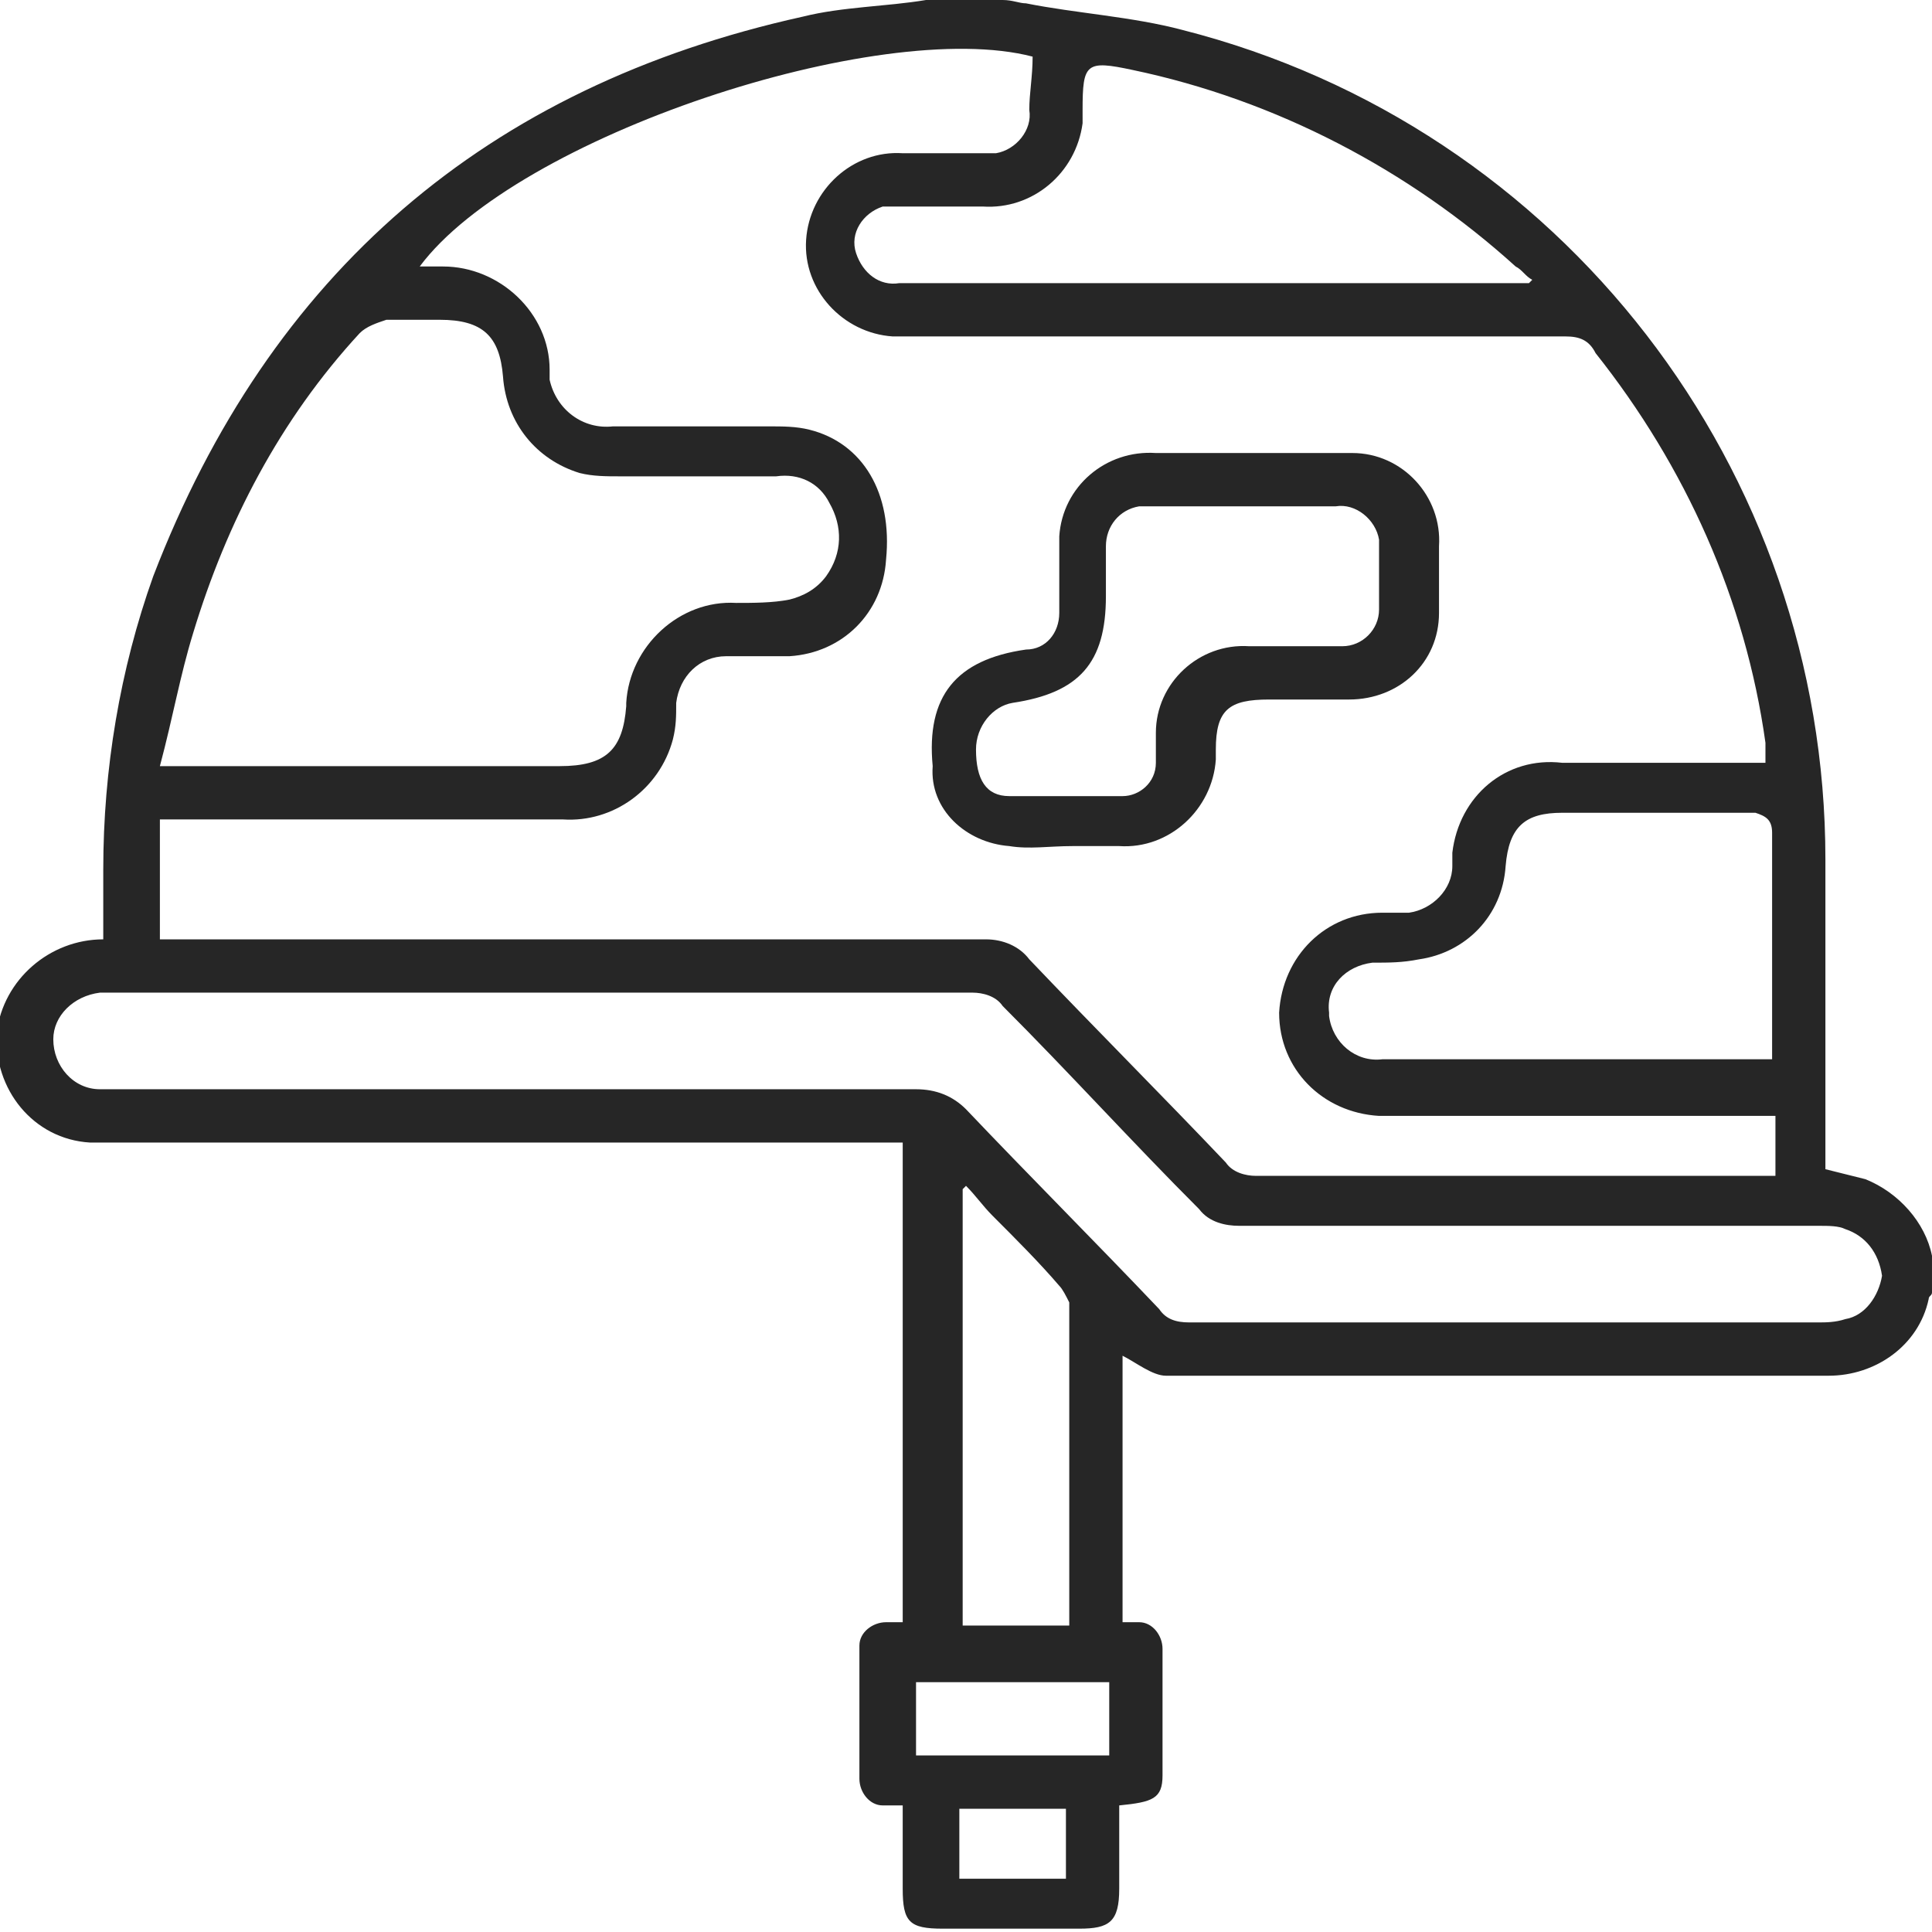
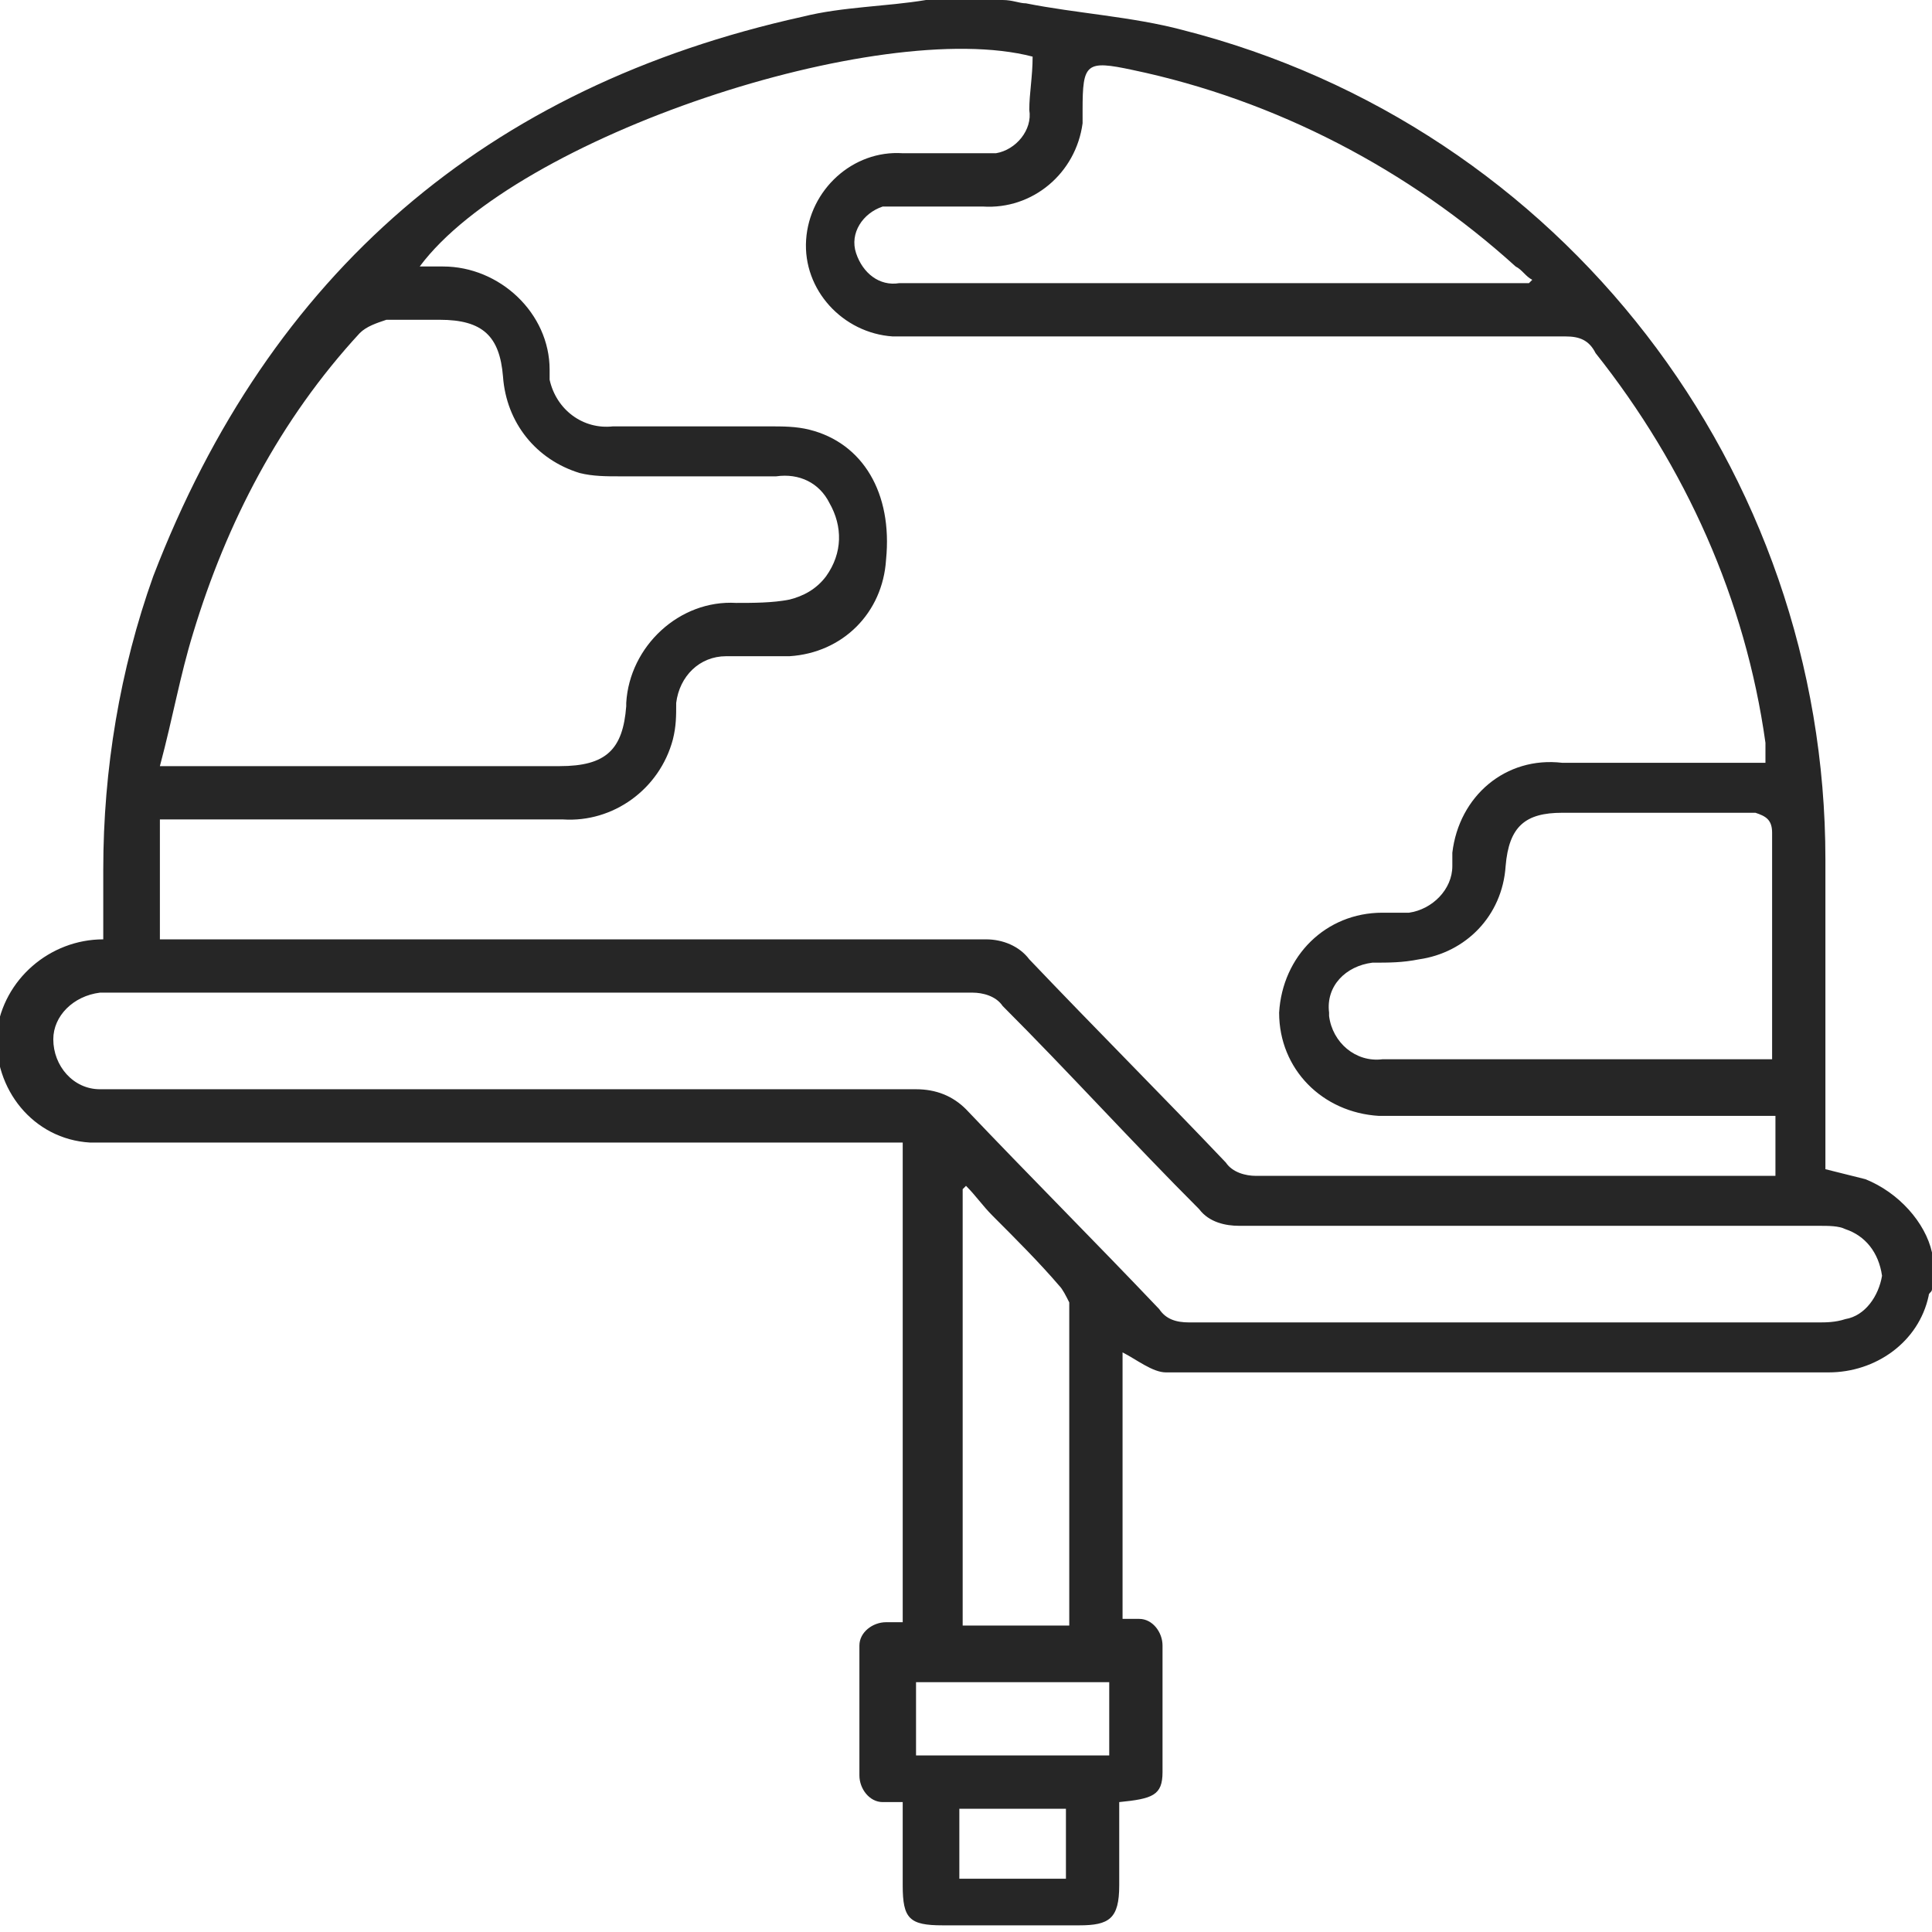
<svg xmlns="http://www.w3.org/2000/svg" version="1.1" id="Capa_1" x="0px" y="0px" viewBox="0 0 58 58" style="enable-background:new 0 0 58 58;" xml:space="preserve">
  <style type="text/css">
	.st0{fill:#080633;}
	.st1{fill:#090734;}
	.st2{fill:#090733;}
	.st3{fill:#ECEFF1;}
	.st4{fill:#CFD8DC;}
	.st5{fill:#263238;}
	.st6{fill:#37474F;}
	.st7{fill:#FABF2D;}
	.st8{fill:#FDD835;}
	.st9{fill:#FFFFFF;}
	.st10{fill:#FEFEFE;}
	.st11{fill:#FCFCFD;}
	.st12{fill:#FCD735;}
	.st13{fill:#262626;}
	.st14{fill:#3AA5D5;}
	.st15{fill:#161091;}
	.st16{fill:#EA7514;}
	.st17{fill:#FFFFFE;}
	.st18{fill:#FFFEFE;}
	.st19{fill:#010101;}
	.st20{fill:#3F6C7D;}
	.st21{fill:#287DA1;}
	.st22{fill:#D9E1E2;}
	.st23{fill:#FA1328;}
	.st24{fill:none;}
	.st25{fill:none;stroke:#222221;stroke-width:10;stroke-linecap:round;stroke-linejoin:round;stroke-miterlimit:10;}
	.st26{fill:#B3B3B3;}
	.st27{fill:url(#SVGID_1_);}
	.st28{fill-rule:evenodd;clip-rule:evenodd;fill:#FFFFFF;}
	.st29{clip-path:url(#SVGID_00000031918495445155794990000015159618951406278031_);}
	.st30{clip-path:url(#SVGID_00000076600163897436172820000012221432010405205915_);}
	.st31{fill-rule:evenodd;clip-rule:evenodd;fill:#3F6C7D;}
	.st32{clip-path:url(#SVGID_00000060733996822790920770000010252883974392365969_);}
	.st33{clip-path:url(#SVGID_00000054231123661547873190000008790087509559374745_);}
	.st34{clip-path:url(#SVGID_00000057854628969445230800000008648969743559505339_);}
	.st35{clip-path:url(#SVGID_00000163782068310018153970000000401153453397098649_);}
	.st36{clip-path:url(#SVGID_00000168803083537381185380000012533539787155813520_);}
	.st37{clip-path:url(#SVGID_00000165943385187755779930000000049000089400864908_);}
	.st38{fill:#201751;}
	.st39{fill:#FF5100;}
	.st40{clip-path:url(#SVGID_00000083791025666140414140000015684546530472747686_);}
	.st41{clip-path:url(#SVGID_00000078025523035607337350000011640155881327689125_);}
</style>
  <g id="Grupo_863">
-     <path id="Trazado_1128" class="st13" d="M56,35.4c-0.4-0.1-0.8-0.2-1.2-0.3c0-0.2,0-0.4,0-0.6c0-2.9,0-5.8,0-8.7   c0-11.7-7.9-22-19.3-24.9c-1.5-0.4-3.2-0.5-4.7-0.8c-0.2,0-0.4-0.1-0.7-0.1h-2.3c-1.2,0.2-2.5,0.2-3.7,0.5   C14.6,2.6,8.1,8.2,4.6,17.3c-1,2.8-1.5,5.8-1.5,8.8c0,0.7,0,1.4,0,2.1c-1.6,0-3,1.2-3.2,2.8c-0.1,1.7,1.1,3.2,2.8,3.3   c0.1,0,0.3,0,0.4,0c7.8,0,15.6,0,23.3,0h0.7v14.4c-0.2,0-0.3,0-0.5,0c-0.4,0-0.8,0.3-0.8,0.7c0,0,0,0.1,0,0.1c0,1.3,0,2.6,0,3.9   c0,0.4,0.3,0.8,0.7,0.8c0,0,0.1,0,0.1,0c0.1,0,0.3,0,0.5,0c0,0.8,0,1.7,0,2.5c0,1,0.2,1.2,1.2,1.2c1.4,0,2.7,0,4.1,0   c0.9,0,1.2-0.2,1.2-1.2c0-0.8,0-1.7,0-2.5c1-0.1,1.3-0.2,1.3-0.9c0-1.3,0-2.6,0-3.8c0-0.4-0.3-0.8-0.7-0.8c0,0-0.1,0-0.1,0   c-0.1,0-0.3,0-0.4,0v-8c0.4,0.2,0.9,0.6,1.3,0.6c6.6,0,13.2,0,19.9,0c1.4,0,2.7-0.9,3-2.3c0-0.1,0.1-0.1,0.1-0.2v-1.1   C57.8,36.7,57,35.8,56,35.4 M53.2,25c0,2.2,0,4.5,0,6.8c-0.2,0-0.3,0-0.4,0c-3.8,0-7.5,0-11.3,0c-0.8,0.1-1.5-0.5-1.6-1.3   c0,0,0-0.1,0-0.1c-0.1-0.8,0.5-1.4,1.3-1.5c0,0,0,0,0,0c0.5,0,0.9,0,1.4-0.1c1.4-0.2,2.5-1.3,2.6-2.8c0.1-1.2,0.6-1.6,1.7-1.6   c1.9,0,3.8,0,5.8,0C53,24.5,53.2,24.6,53.2,25 M32.5,3.3c0-1.4,0.1-1.5,1.5-1.2c4.3,0.9,8.3,3,11.5,5.9c0.2,0.1,0.3,0.3,0.5,0.4   l-0.1,0.1c-0.1,0-0.2,0-0.3,0c-6.2,0-12.4,0-18.6,0c-0.6,0.1-1.1-0.3-1.3-0.9c-0.2-0.6,0.2-1.2,0.8-1.4c0.1,0,0.2,0,0.3,0   c0.9,0,1.8,0,2.7,0c1.5,0.1,2.8-1,3-2.5C32.5,3.6,32.5,3.4,32.5,3.3 M5.8,19c1-3.3,2.6-6.4,5-9c0.2-0.2,0.5-0.3,0.8-0.4   c0.5,0,1.1,0,1.6,0c1.3,0,1.8,0.5,1.9,1.7c0.1,1.4,1,2.5,2.3,2.9c0.4,0.1,0.8,0.1,1.2,0.1c1.6,0,3.1,0,4.7,0   c0.7-0.1,1.3,0.2,1.6,0.8c0.4,0.7,0.4,1.5-0.1,2.2c-0.3,0.4-0.7,0.6-1.1,0.7c-0.5,0.1-1.1,0.1-1.6,0.1c-1.7-0.1-3.2,1.3-3.3,3   c0,0,0,0,0,0.1c-0.1,1.3-0.6,1.8-2,1.8c-3.8,0-7.5,0-11.3,0c-0.2,0-0.3,0-0.7,0C5.2,21.5,5.4,20.3,5.8,19 M4.8,24.6   c0.2,0,0.5,0,0.7,0c3.8,0,7.6,0,11.4,0c1.5,0.1,2.9-0.9,3.3-2.4c0.1-0.4,0.1-0.7,0.1-1.1c0.1-0.8,0.7-1.4,1.5-1.4   c0.6,0,1.2,0,1.9,0c1.6-0.1,2.8-1.3,2.9-2.9c0.2-2-0.7-3.5-2.3-3.9c-0.4-0.1-0.8-0.1-1.2-0.1c-1.6,0-3.1,0-4.7,0   c-0.9,0.1-1.7-0.5-1.9-1.4c0-0.1,0-0.2,0-0.3c0-1.7-1.5-3.1-3.2-3.1c-0.1,0-0.1,0-0.2,0c-0.1,0-0.3,0-0.5,0   C15.5,4.1,26.4,0.5,31,1.7c0,0.6-0.1,1.1-0.1,1.6c0.1,0.6-0.4,1.2-1,1.3c-0.1,0-0.2,0-0.3,0c-0.8,0-1.7,0-2.5,0   c-1.5-0.1-2.8,1.1-2.9,2.6c-0.1,1.5,1.1,2.8,2.6,2.9c0.1,0,0.2,0,0.3,0c6.6,0,13.3,0,19.9,0c0.4,0,0.7,0.1,0.9,0.5   c2.7,3.4,4.5,7.4,5.1,11.7c0,0.2,0,0.3,0,0.6h-0.7c-1.8,0-3.6,0-5.4,0c-1.7-0.2-3.1,1-3.3,2.7c0,0.1,0,0.3,0,0.4   c0,0.7-0.6,1.3-1.3,1.4c-0.3,0-0.5,0-0.8,0c-1.7,0-3,1.3-3.1,3c0,1.7,1.3,3,3,3.1c0.1,0,0.1,0,0.2,0c3.7,0,7.4,0,11,0h0.7v1.8h-0.6   c-5,0-10,0-15,0c-0.3,0-0.7-0.1-0.9-0.4c-1.9-2-3.9-4-5.9-6.1c-0.3-0.4-0.8-0.6-1.3-0.6c-8,0-16,0-24.1,0H4.8L4.8,24.6z M32,56.4   h-3.2v-2.1H32L32,56.4z M33.3,52.7h-5.8v-2.2h5.8L33.3,52.7z M28.9,48.8V35.7l0.1-0.1c0.3,0.3,0.5,0.6,0.8,0.9   c0.7,0.7,1.4,1.4,2,2.1c0.1,0.1,0.2,0.3,0.3,0.5c0,3.2,0,6.4,0,9.7L28.9,48.8z M55.4,39.6c-0.3,0.1-0.6,0.1-0.8,0.1   c-6.3,0-12.6,0-18.9,0c-0.4,0-0.7-0.1-0.9-0.4c-1.9-2-3.9-4-5.8-6c-0.4-0.4-0.9-0.6-1.5-0.6c-8,0-15.9,0-23.9,0c-0.2,0-0.4,0-0.6,0   c-0.8,0-1.4-0.7-1.4-1.5c0-0.7,0.6-1.3,1.4-1.4c0.2,0,0.4,0,0.6,0h12.7c4.3,0,8.6,0,12.9,0c0.3,0,0.7,0.1,0.9,0.4   c2,2,3.9,4.1,5.9,6.1c0.3,0.4,0.8,0.5,1.2,0.5c5.8,0,11.6,0,17.4,0c0.3,0,0.6,0,0.8,0.1c0.6,0.2,1,0.7,1.1,1.4   C56.4,38.9,56,39.5,55.4,39.6" />
-     <path id="Trazado_1129" class="st13" d="M30.3,25.4c0.6,0.1,1.2,0,1.9,0v0c0.5,0,0.9,0,1.4,0c1.5,0.1,2.8-1.1,2.9-2.6   c0-0.1,0-0.2,0-0.3c0-1.2,0.4-1.5,1.6-1.5c0.8,0,1.6,0,2.4,0c1.5,0,2.7-1.1,2.7-2.6c0-0.7,0-1.3,0-2c0.1-1.5-1.1-2.8-2.6-2.8   c-0.1,0-0.2,0-0.3,0c-1.9,0-3.7,0-5.6,0c-1.5-0.1-2.8,1-2.9,2.5c0,0.1,0,0.3,0,0.4c0,0.6,0,1.2,0,1.9c0,0.6-0.4,1.1-1,1.1   c-2.1,0.3-3,1.4-2.8,3.5C27.9,24.3,29,25.3,30.3,25.4 M30.4,21.1c2-0.3,2.8-1.2,2.8-3.2c0-0.5,0-1,0-1.5c0-0.6,0.4-1.1,1-1.2   c0.1,0,0.1,0,0.2,0c1,0,2,0,2.9,0c0.9,0,1.9,0,2.8,0c0.6-0.1,1.2,0.4,1.3,1c0,0.1,0,0.2,0,0.2c0,0.6,0,1.2,0,1.9   c0,0.6-0.5,1.1-1.1,1.1c0,0-0.1,0-0.1,0c-0.9,0-1.8,0-2.7,0c-1.5-0.1-2.8,1.1-2.8,2.6c0,0.1,0,0.1,0,0.2c0,0.2,0,0.5,0,0.7   c0,0.6-0.5,1-1,1c-1.1,0-2.3,0-3.4,0c-0.7,0-1-0.5-1-1.4C29.3,21.8,29.8,21.2,30.4,21.1C30.4,21.1,30.4,21.1,30.4,21.1" />
+     <path id="Trazado_1128" class="st13" d="M56,35.4c-0.4-0.1-0.8-0.2-1.2-0.3c0-0.2,0-0.4,0-0.6c0-2.9,0-5.8,0-8.7   c0-11.7-7.9-22-19.3-24.9c-1.5-0.4-3.2-0.5-4.7-0.8c-0.2,0-0.4-0.1-0.7-0.1h-2.3c-1.2,0.2-2.5,0.2-3.7,0.5   C14.6,2.6,8.1,8.2,4.6,17.3c-1,2.8-1.5,5.8-1.5,8.8c0,0.7,0,1.4,0,2.1c-1.6,0-3,1.2-3.2,2.8c-0.1,1.7,1.1,3.2,2.8,3.3   c0.1,0,0.3,0,0.4,0c7.8,0,15.6,0,23.3,0h0.7v14.4c-0.2,0-0.3,0-0.5,0c-0.4,0-0.8,0.3-0.8,0.7c0,1.3,0,2.6,0,3.9   c0,0.4,0.3,0.8,0.7,0.8c0,0,0.1,0,0.1,0c0.1,0,0.3,0,0.5,0c0,0.8,0,1.7,0,2.5c0,1,0.2,1.2,1.2,1.2c1.4,0,2.7,0,4.1,0   c0.9,0,1.2-0.2,1.2-1.2c0-0.8,0-1.7,0-2.5c1-0.1,1.3-0.2,1.3-0.9c0-1.3,0-2.6,0-3.8c0-0.4-0.3-0.8-0.7-0.8c0,0-0.1,0-0.1,0   c-0.1,0-0.3,0-0.4,0v-8c0.4,0.2,0.9,0.6,1.3,0.6c6.6,0,13.2,0,19.9,0c1.4,0,2.7-0.9,3-2.3c0-0.1,0.1-0.1,0.1-0.2v-1.1   C57.8,36.7,57,35.8,56,35.4 M53.2,25c0,2.2,0,4.5,0,6.8c-0.2,0-0.3,0-0.4,0c-3.8,0-7.5,0-11.3,0c-0.8,0.1-1.5-0.5-1.6-1.3   c0,0,0-0.1,0-0.1c-0.1-0.8,0.5-1.4,1.3-1.5c0,0,0,0,0,0c0.5,0,0.9,0,1.4-0.1c1.4-0.2,2.5-1.3,2.6-2.8c0.1-1.2,0.6-1.6,1.7-1.6   c1.9,0,3.8,0,5.8,0C53,24.5,53.2,24.6,53.2,25 M32.5,3.3c0-1.4,0.1-1.5,1.5-1.2c4.3,0.9,8.3,3,11.5,5.9c0.2,0.1,0.3,0.3,0.5,0.4   l-0.1,0.1c-0.1,0-0.2,0-0.3,0c-6.2,0-12.4,0-18.6,0c-0.6,0.1-1.1-0.3-1.3-0.9c-0.2-0.6,0.2-1.2,0.8-1.4c0.1,0,0.2,0,0.3,0   c0.9,0,1.8,0,2.7,0c1.5,0.1,2.8-1,3-2.5C32.5,3.6,32.5,3.4,32.5,3.3 M5.8,19c1-3.3,2.6-6.4,5-9c0.2-0.2,0.5-0.3,0.8-0.4   c0.5,0,1.1,0,1.6,0c1.3,0,1.8,0.5,1.9,1.7c0.1,1.4,1,2.5,2.3,2.9c0.4,0.1,0.8,0.1,1.2,0.1c1.6,0,3.1,0,4.7,0   c0.7-0.1,1.3,0.2,1.6,0.8c0.4,0.7,0.4,1.5-0.1,2.2c-0.3,0.4-0.7,0.6-1.1,0.7c-0.5,0.1-1.1,0.1-1.6,0.1c-1.7-0.1-3.2,1.3-3.3,3   c0,0,0,0,0,0.1c-0.1,1.3-0.6,1.8-2,1.8c-3.8,0-7.5,0-11.3,0c-0.2,0-0.3,0-0.7,0C5.2,21.5,5.4,20.3,5.8,19 M4.8,24.6   c0.2,0,0.5,0,0.7,0c3.8,0,7.6,0,11.4,0c1.5,0.1,2.9-0.9,3.3-2.4c0.1-0.4,0.1-0.7,0.1-1.1c0.1-0.8,0.7-1.4,1.5-1.4   c0.6,0,1.2,0,1.9,0c1.6-0.1,2.8-1.3,2.9-2.9c0.2-2-0.7-3.5-2.3-3.9c-0.4-0.1-0.8-0.1-1.2-0.1c-1.6,0-3.1,0-4.7,0   c-0.9,0.1-1.7-0.5-1.9-1.4c0-0.1,0-0.2,0-0.3c0-1.7-1.5-3.1-3.2-3.1c-0.1,0-0.1,0-0.2,0c-0.1,0-0.3,0-0.5,0   C15.5,4.1,26.4,0.5,31,1.7c0,0.6-0.1,1.1-0.1,1.6c0.1,0.6-0.4,1.2-1,1.3c-0.1,0-0.2,0-0.3,0c-0.8,0-1.7,0-2.5,0   c-1.5-0.1-2.8,1.1-2.9,2.6c-0.1,1.5,1.1,2.8,2.6,2.9c0.1,0,0.2,0,0.3,0c6.6,0,13.3,0,19.9,0c0.4,0,0.7,0.1,0.9,0.5   c2.7,3.4,4.5,7.4,5.1,11.7c0,0.2,0,0.3,0,0.6h-0.7c-1.8,0-3.6,0-5.4,0c-1.7-0.2-3.1,1-3.3,2.7c0,0.1,0,0.3,0,0.4   c0,0.7-0.6,1.3-1.3,1.4c-0.3,0-0.5,0-0.8,0c-1.7,0-3,1.3-3.1,3c0,1.7,1.3,3,3,3.1c0.1,0,0.1,0,0.2,0c3.7,0,7.4,0,11,0h0.7v1.8h-0.6   c-5,0-10,0-15,0c-0.3,0-0.7-0.1-0.9-0.4c-1.9-2-3.9-4-5.9-6.1c-0.3-0.4-0.8-0.6-1.3-0.6c-8,0-16,0-24.1,0H4.8L4.8,24.6z M32,56.4   h-3.2v-2.1H32L32,56.4z M33.3,52.7h-5.8v-2.2h5.8L33.3,52.7z M28.9,48.8V35.7l0.1-0.1c0.3,0.3,0.5,0.6,0.8,0.9   c0.7,0.7,1.4,1.4,2,2.1c0.1,0.1,0.2,0.3,0.3,0.5c0,3.2,0,6.4,0,9.7L28.9,48.8z M55.4,39.6c-0.3,0.1-0.6,0.1-0.8,0.1   c-6.3,0-12.6,0-18.9,0c-0.4,0-0.7-0.1-0.9-0.4c-1.9-2-3.9-4-5.8-6c-0.4-0.4-0.9-0.6-1.5-0.6c-8,0-15.9,0-23.9,0c-0.2,0-0.4,0-0.6,0   c-0.8,0-1.4-0.7-1.4-1.5c0-0.7,0.6-1.3,1.4-1.4c0.2,0,0.4,0,0.6,0h12.7c4.3,0,8.6,0,12.9,0c0.3,0,0.7,0.1,0.9,0.4   c2,2,3.9,4.1,5.9,6.1c0.3,0.4,0.8,0.5,1.2,0.5c5.8,0,11.6,0,17.4,0c0.3,0,0.6,0,0.8,0.1c0.6,0.2,1,0.7,1.1,1.4   C56.4,38.9,56,39.5,55.4,39.6" />
  </g>
</svg>